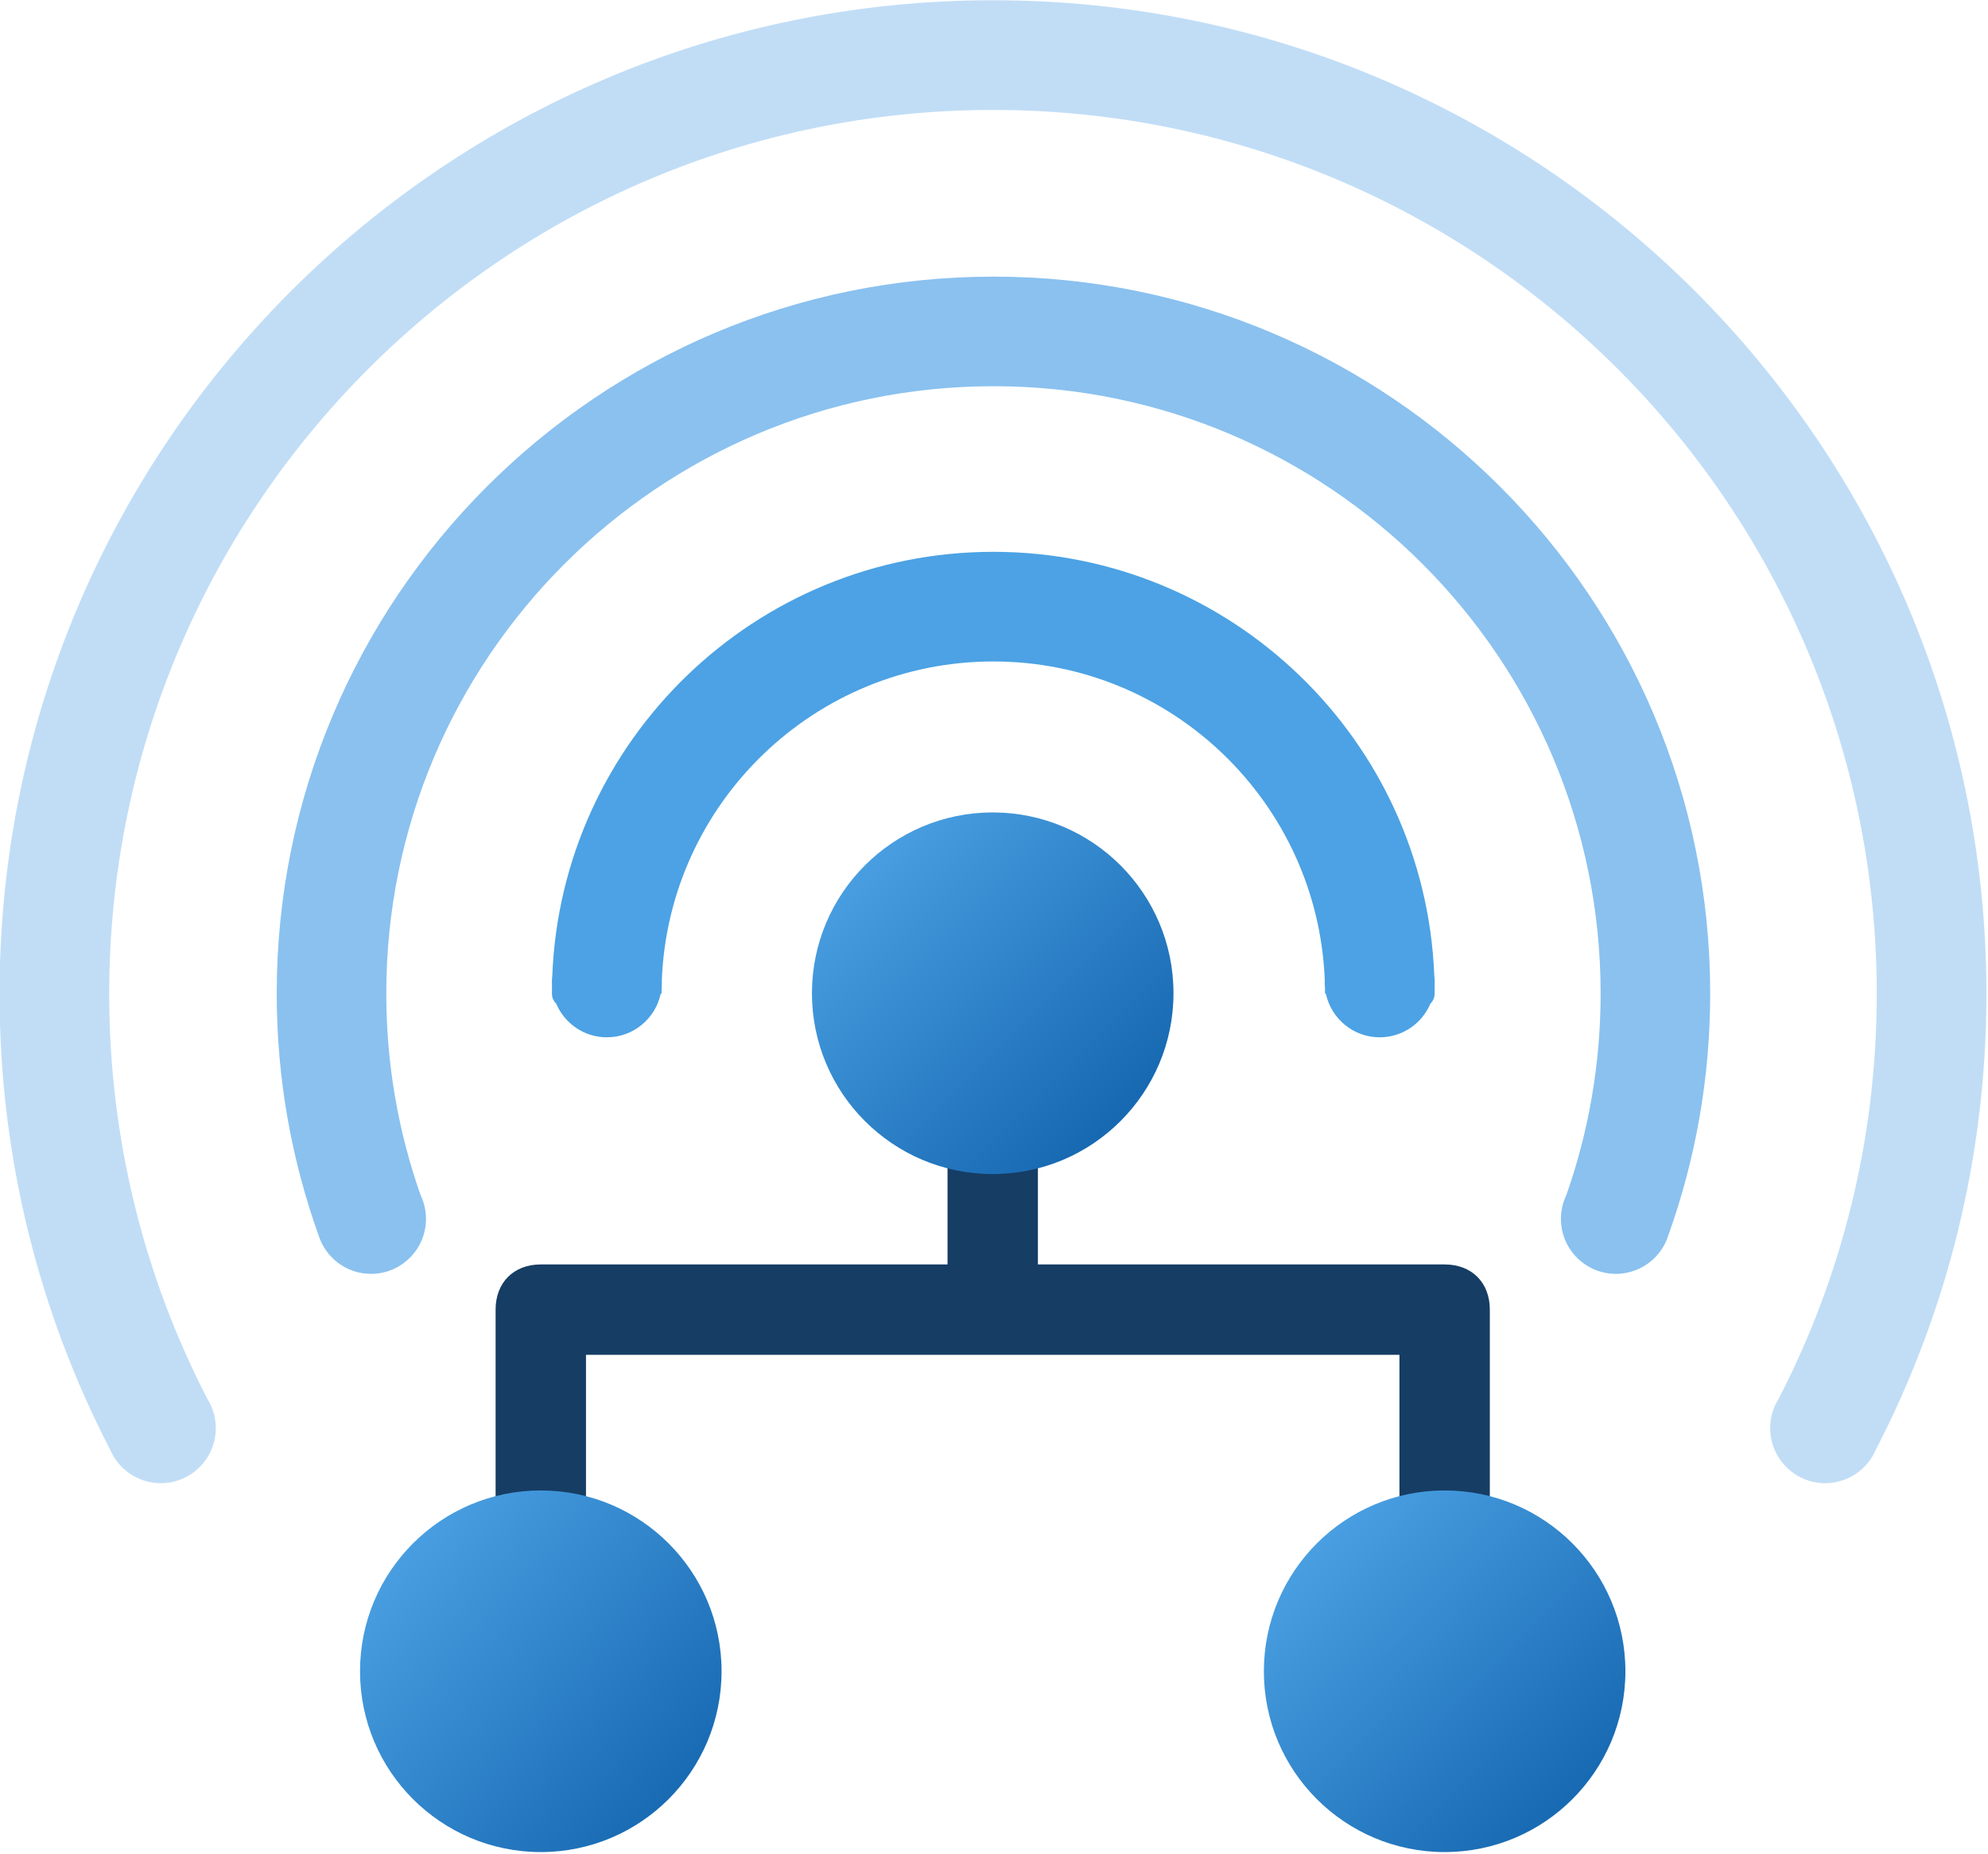
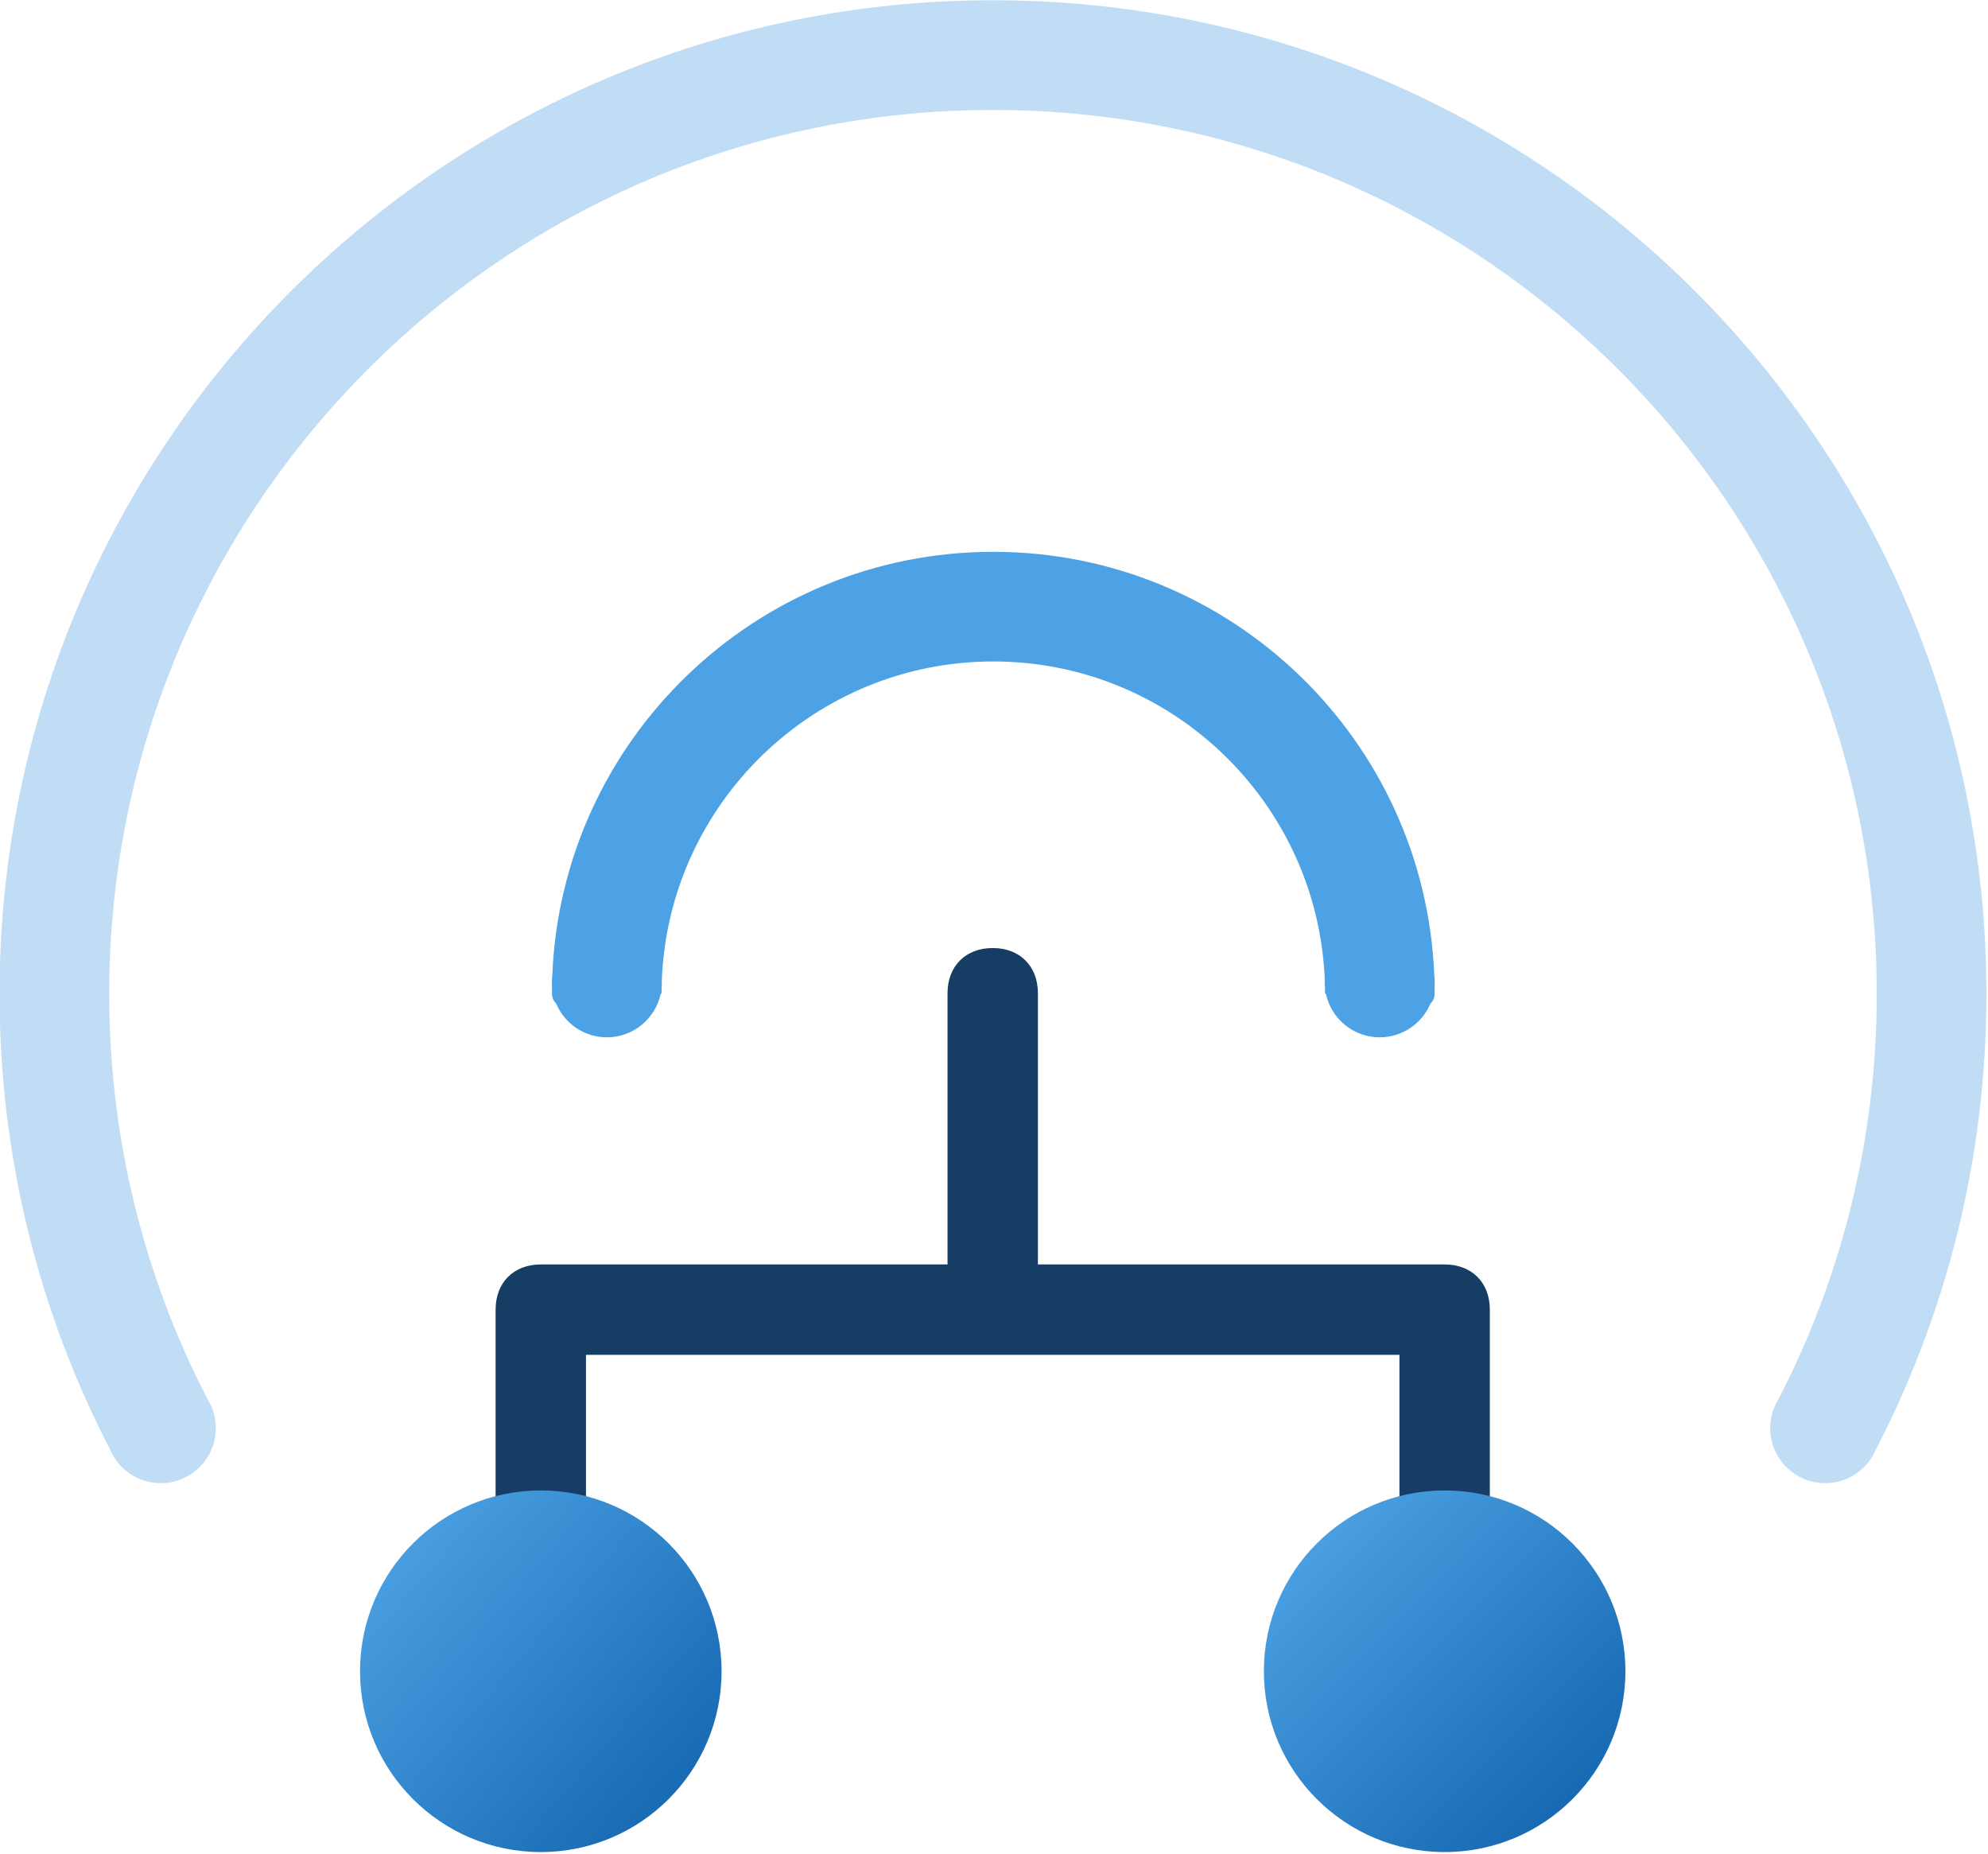
<svg xmlns="http://www.w3.org/2000/svg" xmlns:ns1="http://www.serif.com/" width="100%" height="100%" viewBox="0 0 591 551" version="1.1" xml:space="preserve" style="fill-rule:evenodd;clip-rule:evenodd;stroke-linejoin:round;stroke-miterlimit:2;">
  <g transform="matrix(1,0,0,1,-2328.04,-315.22)">
    <g transform="matrix(1,0,0,1,2032.76,0)">
      <g id="icon" transform="matrix(8.202,0,0,8.202,196.85,248.205)">
        <g id="network" transform="matrix(0.819,0,0,0.819,8.67,27.783)">
          <path id="branch" d="M50,32L68,32C69.2,32 70,32.8 70,34L70,49.4C70,50.4 69.2,51.4 68,51.4C66.8,51.4 66,50.6 66,49.4L66,36L30,36L30,49C30,50.2 29.2,51 28,51C26.8,51 26,50.2 26,49L26,34C26,32.8 26.8,32 28,32L46,32L46,20C46,18.8 46.8,18 48,18C49.2,18 50,18.8 50,20L50,32Z" style="fill:rgb(22,61,100);" />
          <circle id="node-3" ns1:id="node 3" cx="28" cy="50" r="8" style="fill:url(#_Linear1);" />
          <circle id="node-2" ns1:id="node 2" cx="68" cy="50" r="8" style="fill:url(#_Linear2);" />
-           <circle id="node-1" ns1:id="node 1" cx="48" cy="20" r="8" style="fill:url(#_Linear3);" />
        </g>
        <g id="signal-wave" ns1:id="signal wave">
          <g id="wave-3" ns1:id="wave 3" transform="matrix(-0.55,0,0,0.55,66.183,8.93)">
            <path d="M62.117,62.903C61.507,47.387 48.719,34.977 33.054,34.977C17.39,34.977 4.601,47.387 3.992,62.903C3.974,63.046 3.966,63.192 3.966,63.34C3.966,63.418 3.968,63.496 3.973,63.573C3.97,63.736 3.969,63.899 3.969,64.062C3.969,64.35 4.07,64.573 4.247,64.741C4.796,66.046 6.086,66.964 7.59,66.964C9.326,66.964 10.778,65.741 11.132,64.11C11.172,64.089 11.194,64.072 11.194,64.062C11.194,63.939 11.195,63.817 11.197,63.694C11.208,63.578 11.214,63.459 11.214,63.34C11.214,63.289 11.213,63.239 11.211,63.189C11.67,51.528 21.281,42.201 33.054,42.201C44.827,42.201 54.439,51.528 54.898,63.189C54.896,63.239 54.895,63.289 54.895,63.34C54.895,63.459 54.9,63.578 54.912,63.694C54.914,63.817 54.915,63.939 54.915,64.062C54.915,64.072 54.936,64.089 54.977,64.11C55.33,65.741 56.783,66.964 58.519,66.964C60.022,66.964 61.313,66.046 61.861,64.741C62.039,64.573 62.14,64.35 62.14,64.062C62.14,63.899 62.138,63.736 62.136,63.573C62.14,63.496 62.143,63.418 62.143,63.34C62.143,63.192 62.134,63.046 62.117,62.903Z" style="fill:rgb(76,162,228);" />
          </g>
          <g id="wave-2" ns1:id="wave 2" transform="matrix(0.249,0,0,0.249,58.617,47.36)">
-             <path d="M-146.933,-12.798C-146.933,-70.379 -100.184,-117.128 -42.603,-117.128C14.978,-117.128 61.727,-70.379 61.727,-12.798C61.727,-0.465 59.583,11.371 55.647,22.357C54.64,25.623 51.595,28 48,28C43.585,28 40,24.415 40,20C40,18.762 40.282,17.59 40.784,16.543C44.019,7.361 45.779,-2.515 45.779,-12.798C45.779,-61.577 6.177,-101.18 -42.603,-101.18C-91.382,-101.18 -130.985,-61.577 -130.985,-12.798C-130.985,-2.515 -129.225,7.361 -125.99,16.543C-125.487,17.59 -125.206,18.762 -125.206,20C-125.206,24.415 -128.79,28 -133.206,28C-136.801,28 -139.846,25.623 -140.852,22.357C-144.788,11.371 -146.933,-0.465 -146.933,-12.798Z" style="fill:rgb(138,193,239);" />
-           </g>
+             </g>
          <g id="wave-1" ns1:id="wave 1" transform="matrix(-1.238,0,0,1.238,88.913,-35.122)">
            <path d="M62.14,64.062C62.14,48.009 49.107,34.977 33.054,34.977C17.002,34.977 3.969,48.009 3.969,64.062C3.969,68.87 5.138,73.406 7.207,77.403C7.452,77.98 8.024,78.384 8.69,78.384C9.579,78.384 10.3,77.662 10.3,76.773C10.3,76.458 10.209,76.163 10.052,75.915C8.217,72.363 7.18,68.333 7.18,64.062C7.18,49.782 18.774,38.188 33.054,38.188C47.335,38.188 58.929,49.782 58.929,64.062C58.929,68.333 57.892,72.363 56.056,75.915C55.899,76.163 55.808,76.458 55.808,76.773C55.808,77.662 56.53,78.384 57.419,78.384C58.084,78.384 58.656,77.98 58.902,77.403C60.971,73.406 62.14,68.87 62.14,64.062Z" style="fill:rgb(193,221,246);" />
          </g>
        </g>
      </g>
    </g>
  </g>
  <defs>
    <linearGradient id="_Linear1" x1="0" y1="0" x2="1" y2="0" gradientUnits="userSpaceOnUse" gradientTransform="matrix(13.404,11.618,-11.618,13.404,20.99,43.924)">
      <stop offset="0" style="stop-color:rgb(76,162,228);stop-opacity:1" />
      <stop offset="1" style="stop-color:rgb(23,105,178);stop-opacity:1" />
    </linearGradient>
    <linearGradient id="_Linear2" x1="0" y1="0" x2="1" y2="0" gradientUnits="userSpaceOnUse" gradientTransform="matrix(12.128,12,-12,12.128,61.626,43.692)">
      <stop offset="0" style="stop-color:rgb(76,162,228);stop-opacity:1" />
      <stop offset="1" style="stop-color:rgb(23,105,178);stop-opacity:1" />
    </linearGradient>
    <linearGradient id="_Linear3" x1="0" y1="0" x2="1" y2="0" gradientUnits="userSpaceOnUse" gradientTransform="matrix(12.008,12.006,-12.006,12.008,41.446,13.446)">
      <stop offset="0" style="stop-color:rgb(76,162,228);stop-opacity:1" />
      <stop offset="1" style="stop-color:rgb(23,105,178);stop-opacity:1" />
    </linearGradient>
  </defs>
</svg>